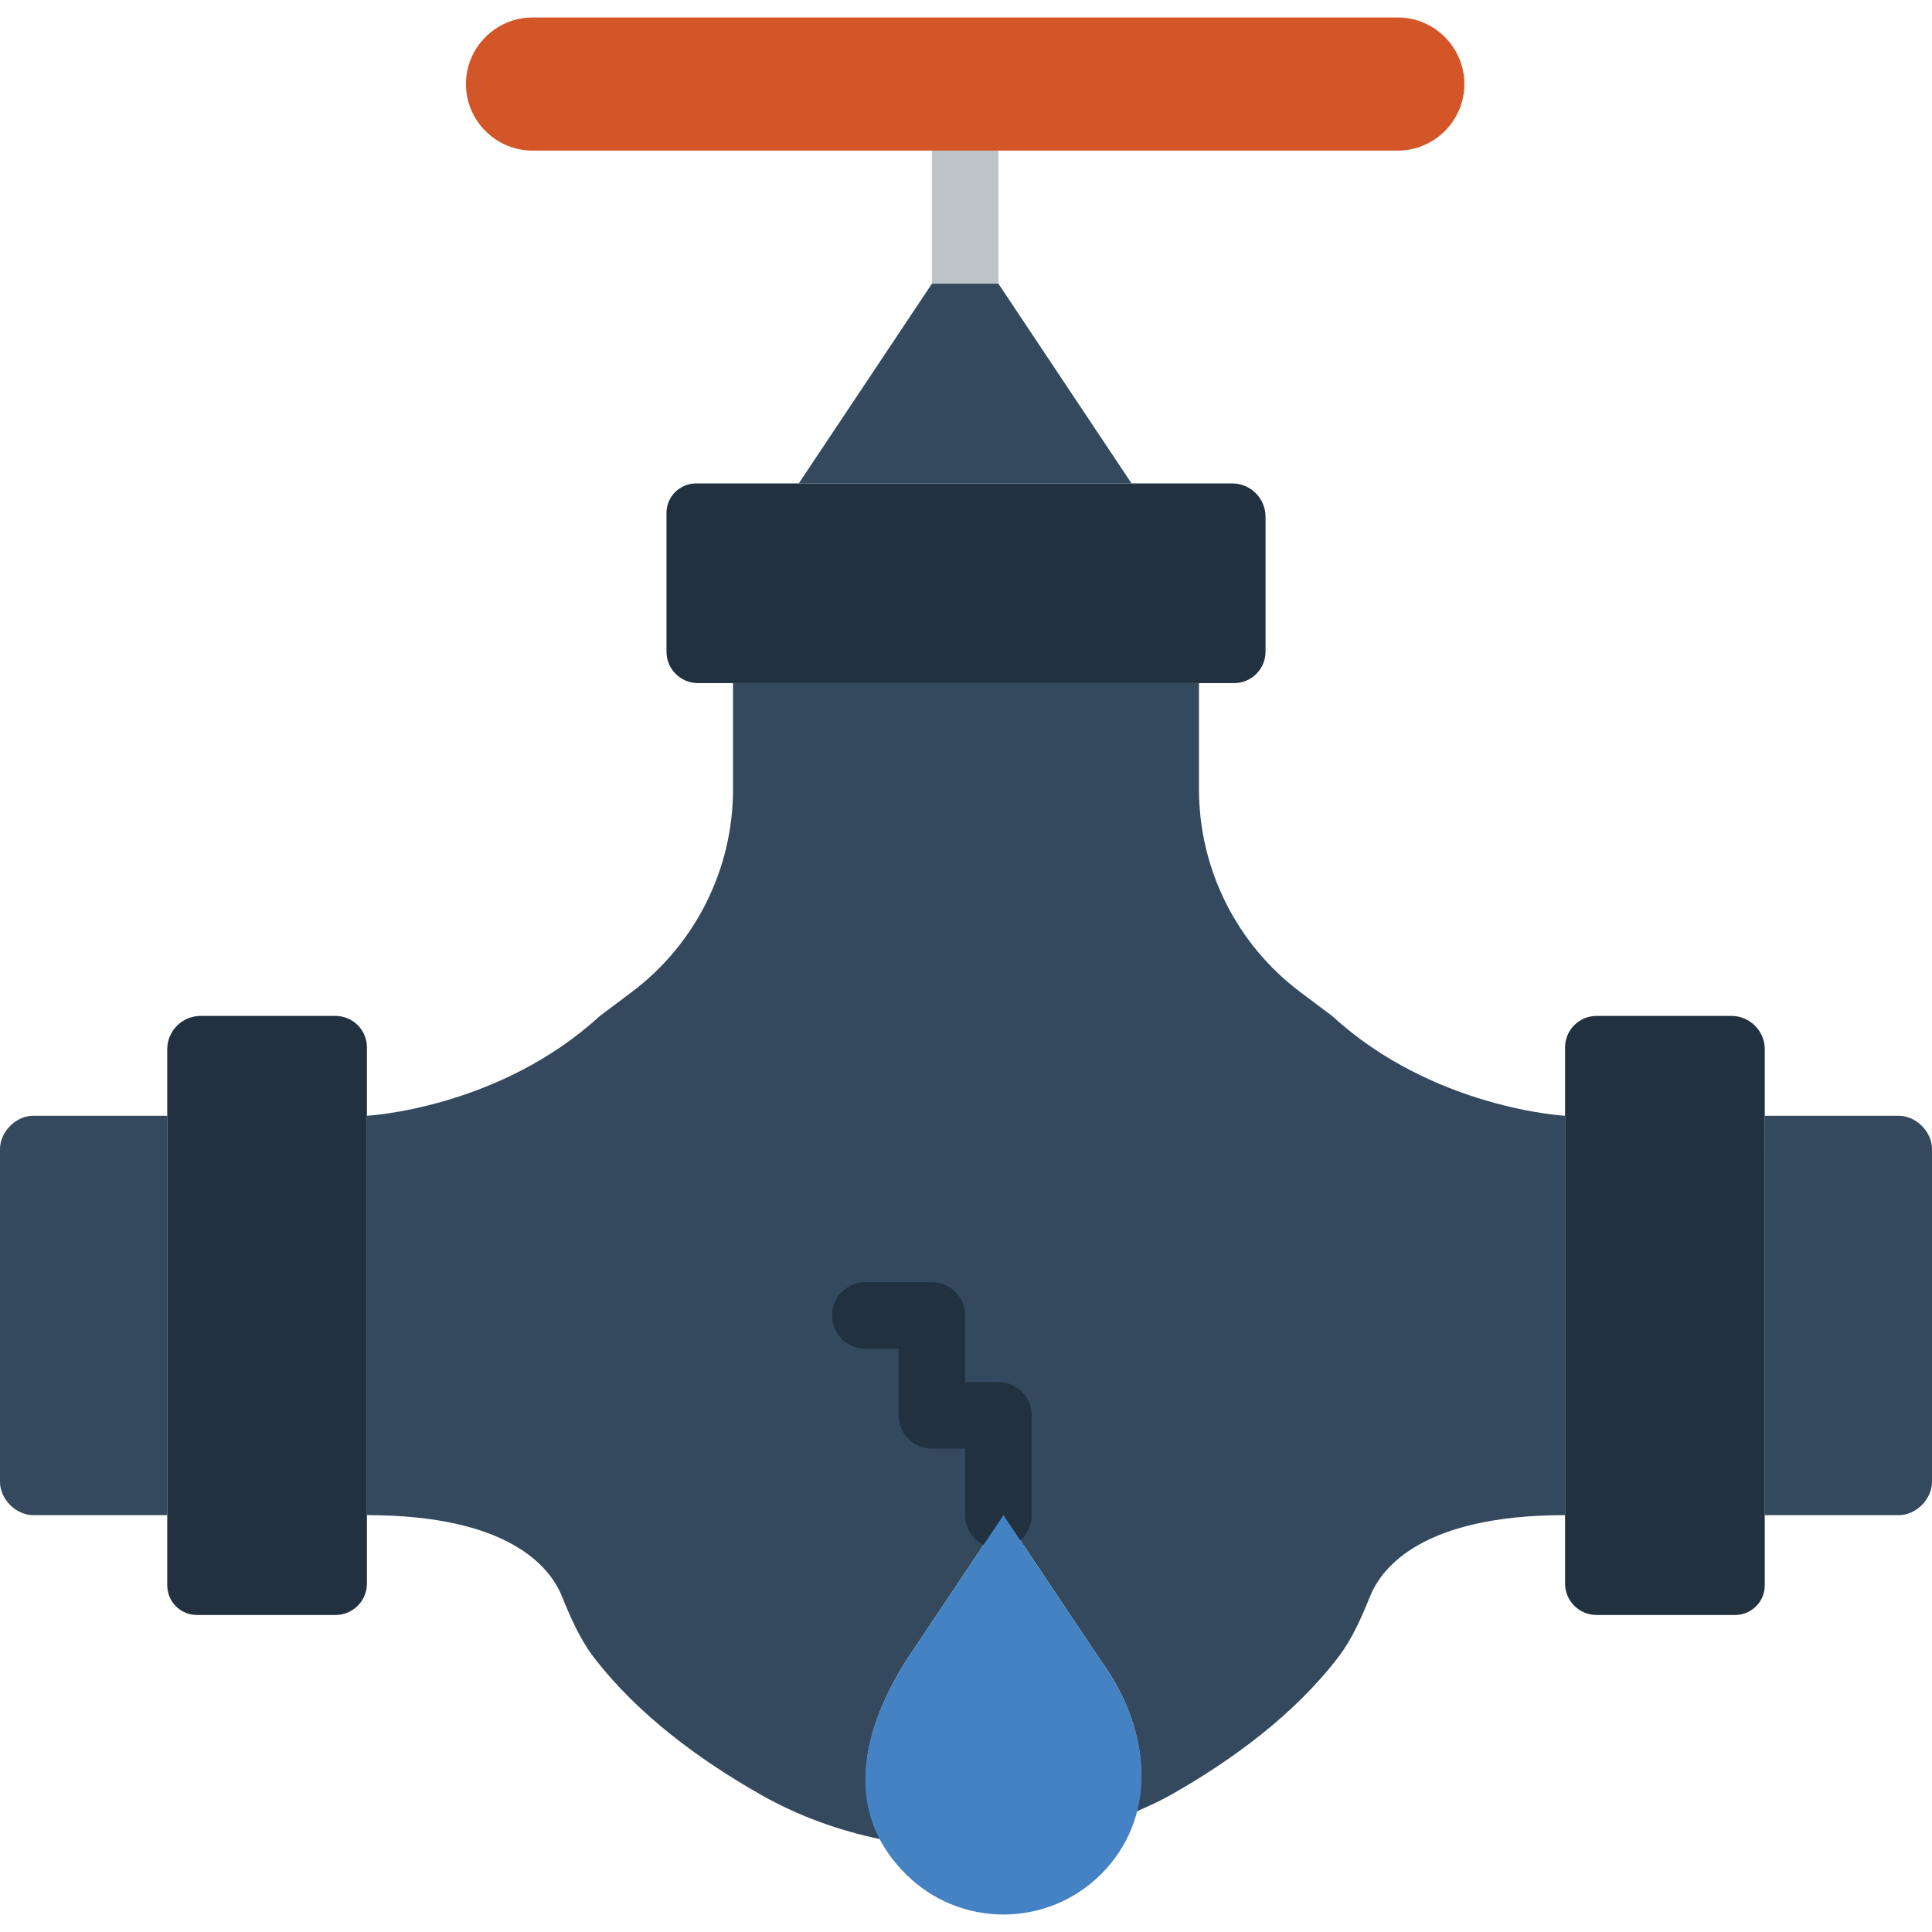
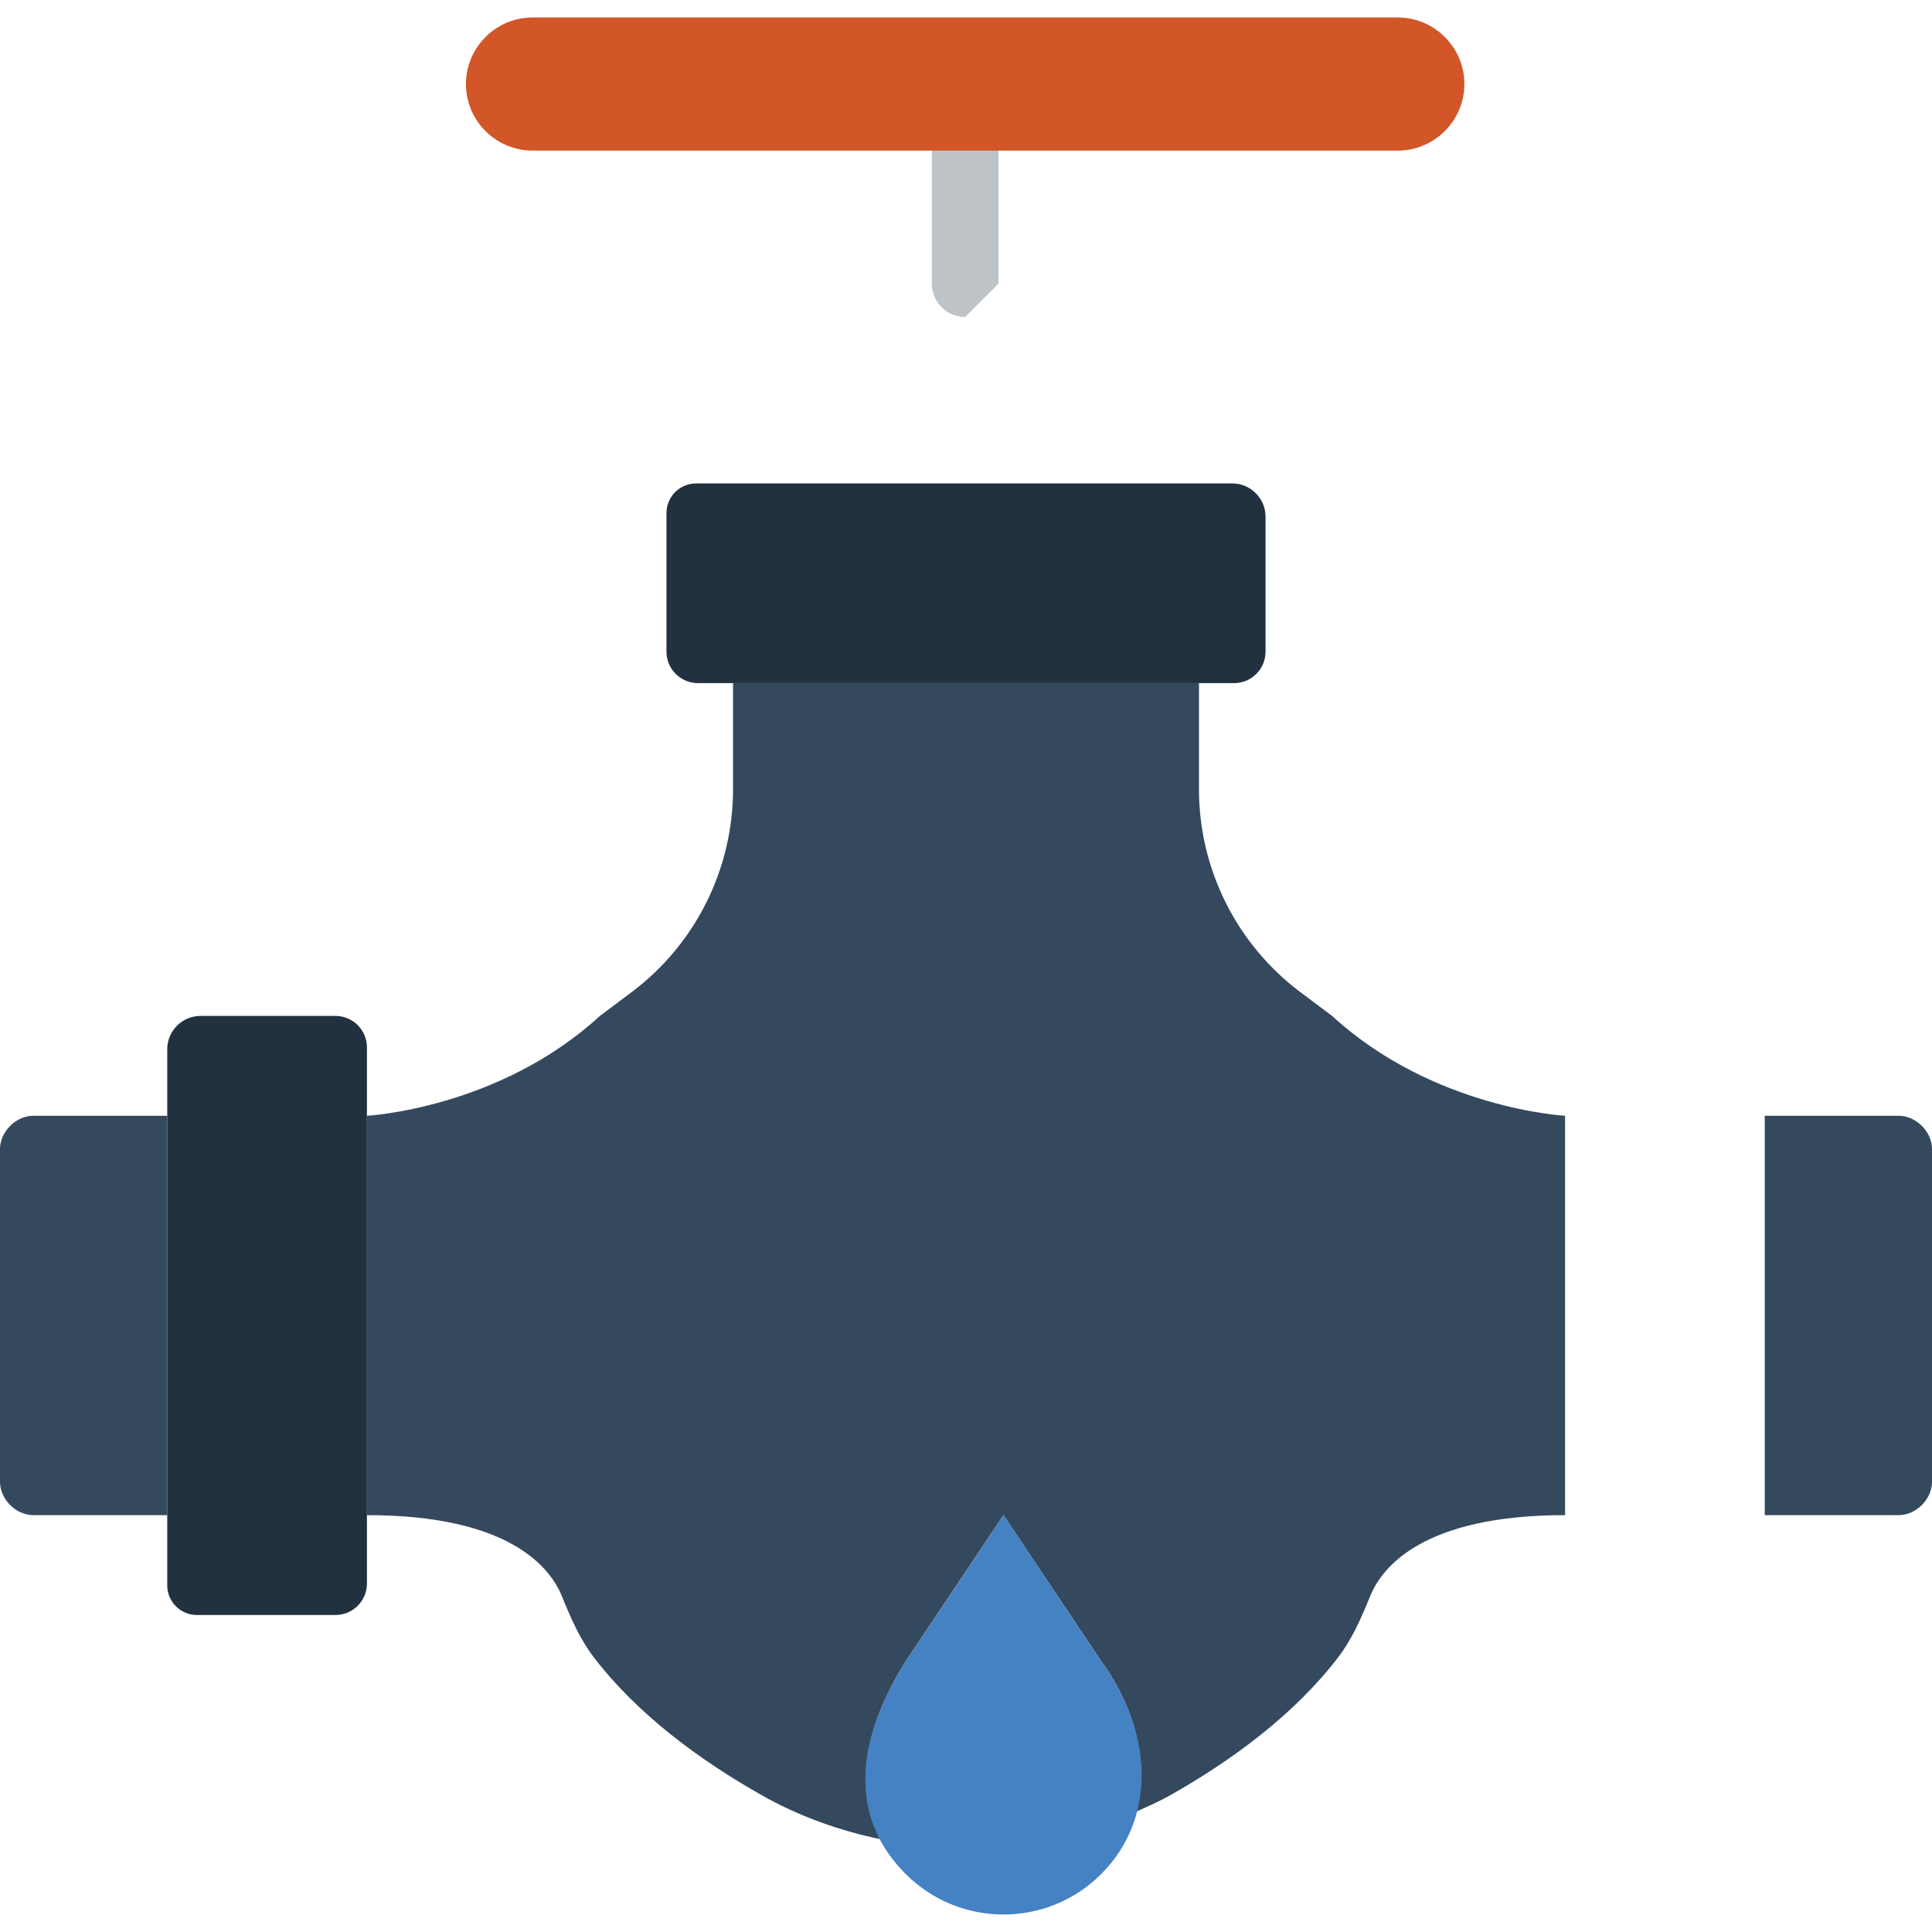
<svg xmlns="http://www.w3.org/2000/svg" height="800px" width="800px" version="1.1" id="Layer_1" viewBox="0 0 503.759 503.759" xml:space="preserve">
  <g>
-     <path style="fill:#BDC3C7;" d="M251.661,82.659c-4.79,0-8.678-3.879-8.678-8.678V39.269c0-4.799,3.888-8.678,8.678-8.678   c4.79,0,8.678,3.879,8.678,8.678v34.712C260.339,78.78,256.451,82.659,251.661,82.659" />
+     <path style="fill:#BDC3C7;" d="M251.661,82.659c-4.79,0-8.678-3.879-8.678-8.678V39.269c0-4.799,3.888-8.678,8.678-8.678   c4.79,0,8.678,3.879,8.678,8.678v34.712" />
    <path style="fill:#35495E;" d="M0,299.608v86.78c0,4.53,4.148,8.678,8.678,8.678h34.929V290.93H8.678   C4.148,290.93,0,295.087,0,299.608" />
    <g>
      <path style="fill:#21313F;" d="M43.61,273.574v139.793c0,4.278,3.463,7.732,7.732,7.732h36.126c4.539,0,8.209-3.671,8.209-8.201    V273.097c0-4.521-3.671-8.201-8.209-8.201h-35.18C47.515,264.896,43.61,268.802,43.61,273.574" />
      <path style="fill:#21313F;" d="M321.305,126.049H181.512c-4.27,0-7.732,3.463-7.732,7.741v36.126c0,4.53,3.671,8.201,8.201,8.201    h139.793c4.539,0,8.209-3.671,8.209-8.201v-35.189C329.983,129.954,326.078,126.049,321.305,126.049" />
    </g>
    <path style="fill:#35495E;" d="M503.759,299.608v86.78c0,4.53-4.148,8.678-8.678,8.678h-34.929V290.93h34.929   C499.61,290.93,503.759,295.087,503.759,299.608" />
-     <path style="fill:#21313F;" d="M460.153,273.574v139.793c0,4.278-3.462,7.732-7.732,7.732h-36.135c-4.53,0-8.201-3.671-8.201-8.201   V273.097c0-4.521,3.671-8.201,8.201-8.201h35.189C456.248,264.896,460.153,268.802,460.153,273.574" />
-     <polygon style="fill:#35495E;" points="242.983,73.981 208.271,126.049 295.051,126.049 260.339,73.981  " />
    <path style="fill:#D25627;" d="M121.492,21.913L121.492,21.913c0,9.554,7.81,17.356,17.356,17.356h225.627   c9.546,0,17.356-7.801,17.356-17.356c0-9.546-7.81-17.356-17.356-17.356H138.847C129.302,4.557,121.492,12.368,121.492,21.913" />
    <path style="fill:#35495E;" d="M347.339,264.896l-8.244-6.179c-16.662-12.496-26.468-32.108-26.468-52.936v-27.665H191.136v27.665   c0,20.827-9.806,40.439-26.476,52.936l-8.235,6.179c-26.398,24.229-60.746,26.034-60.746,26.034v104.136   c37.081,0,47.755,13.581,50.827,21.131c2.265,5.545,4.643,11.108,8.279,15.872c11.481,15.022,27.778,26.936,43.754,35.979   c9.797,5.563,20.298,9.268,31.032,11.516c-6.743-12.757-4.625-28.412,6.595-46.418l25.479-38.079l25.487,38.079   c9.364,12.974,12.349,27.058,9.199,39.207c2.994-1.354,6.005-2.664,8.895-4.304c15.967-9.042,32.273-20.957,43.746-35.979   c3.645-4.764,6.022-10.327,8.287-15.872c3.063-7.55,13.746-21.131,50.827-21.131V290.93   C408.085,290.93,373.737,289.125,347.339,264.896" />
-     <path style="fill:#21313F;" d="M260.339,403.744c-4.79,0-8.678-3.879-8.678-8.678V377.71h-8.678c-4.79,0-8.678-3.879-8.678-8.678   v-17.356h-8.678c-4.79,0-8.678-3.879-8.678-8.678s3.888-8.678,8.678-8.678h17.356c4.79,0,8.678,3.879,8.678,8.678v17.356h8.678   c4.79,0,8.678,3.879,8.678,8.678v26.034C269.017,399.865,265.129,403.744,260.339,403.744" />
    <path style="fill:#4482C3;" d="M236.166,488.651L236.166,488.651c14.076,14.067,36.881,14.067,50.966,0   c14.067-14.076,14.024-36.083,0-55.504l-25.487-38.079l-25.479,38.079C222.133,455.657,222.09,474.575,236.166,488.651" />
  </g>
</svg>